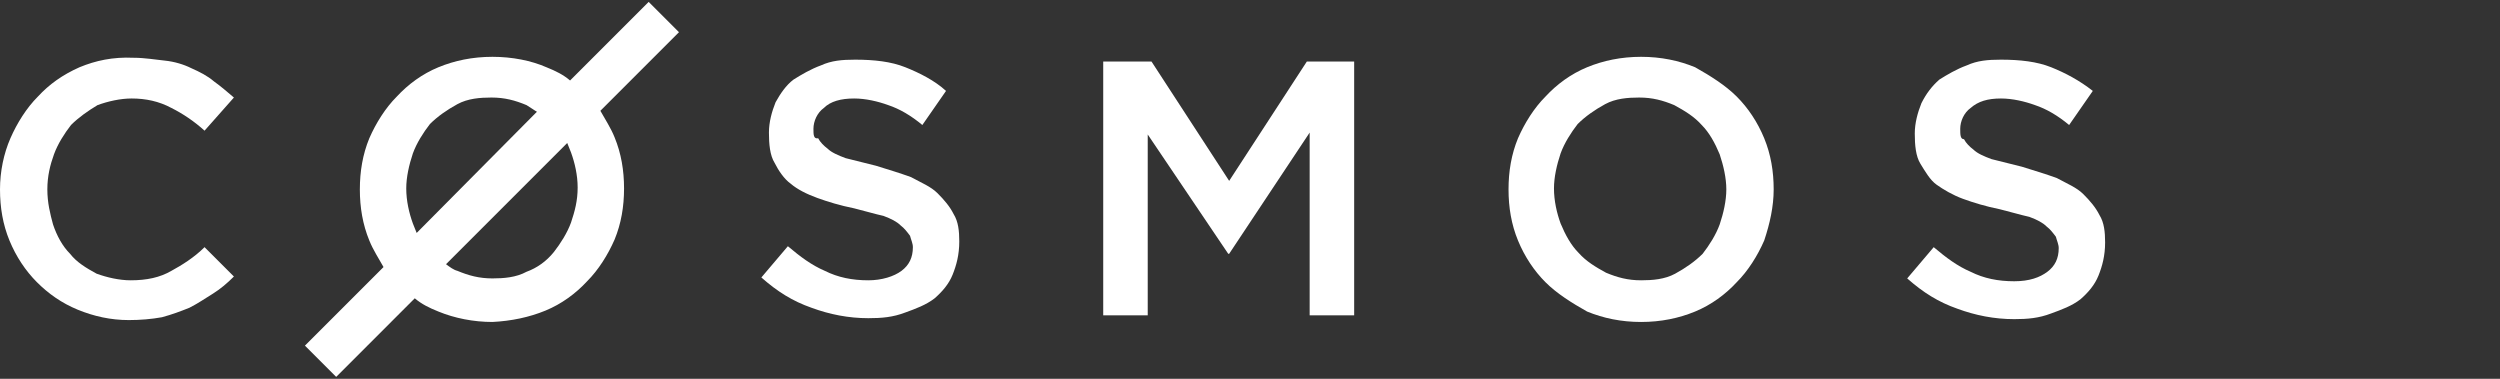
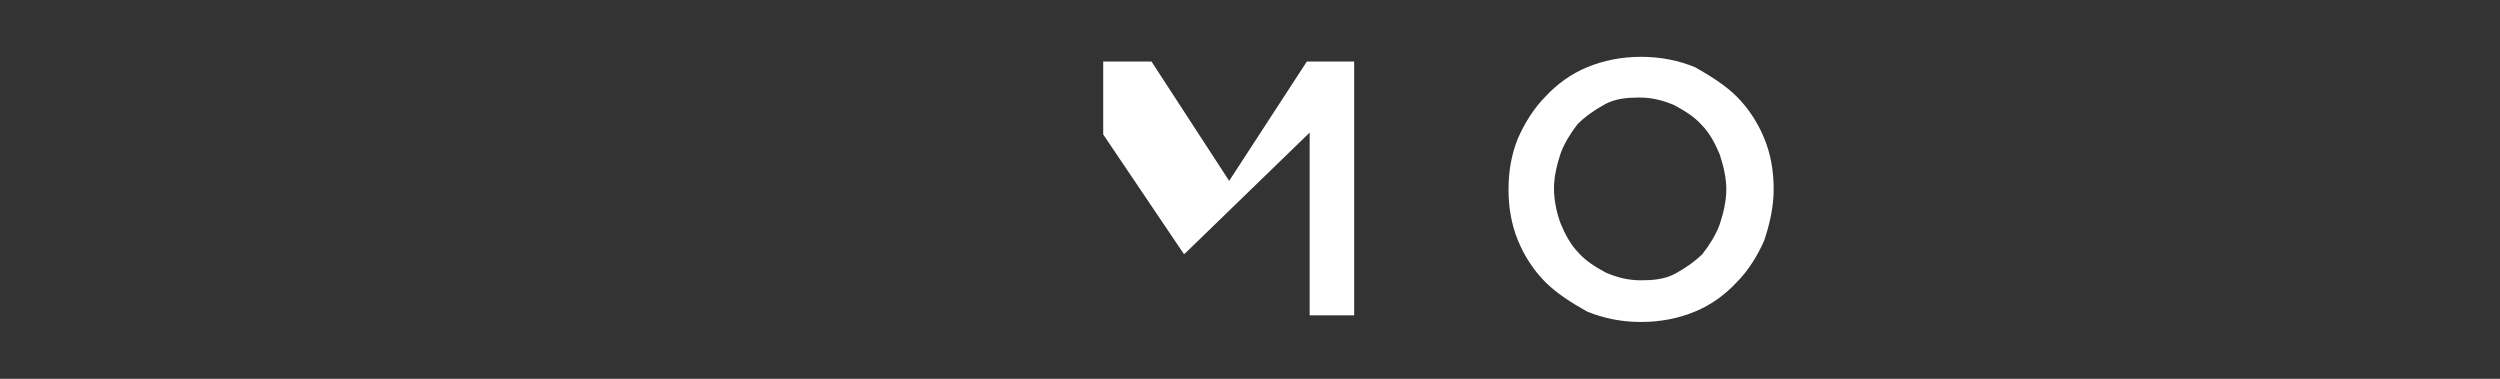
<svg xmlns="http://www.w3.org/2000/svg" version="1.1" id="레이어_1" x="0px" y="0px" viewBox="0 0 264 40" style="enable-background:new 0 0 264 40;" xml:space="preserve">
  <rect x="0" y="0" width="264" height="40" fill="#333333" stroke="none" />
  <style type="text/css">
	.st0{fill-rule:evenodd;clip-rule:evenodd;fill:#FFFFFF;}
</style>
-   <path class="st0" d="M24.7,29.2l-3.1-3.1c-1.1,1.1-2.4,1.9-3.5,2.5c-1.2,0.7-2.6,1-4.3,1c-1.2,0-2.5-0.3-3.6-0.7  c-1.1-0.6-2.1-1.2-2.8-2.1c-0.8-0.8-1.4-1.9-1.8-3.1C5.3,22.6,5,21.4,5,20c0-1.4,0.3-2.6,0.7-3.7c0.4-1.1,1.1-2.2,1.8-3.1  c0.8-0.8,1.8-1.5,2.8-2.1c1.1-0.4,2.4-0.7,3.6-0.7c1.5,0,2.9,0.3,4.2,1c1.2,0.6,2.4,1.4,3.5,2.4l3.1-3.5c-0.7-0.6-1.4-1.2-2.1-1.7  c-0.7-0.6-1.5-1-2.4-1.4c-0.8-0.4-1.8-0.7-2.8-0.8c-1-0.1-2.1-0.3-3.3-0.3c-2.2-0.1-4,0.3-5.7,1c-1.8,0.8-3.2,1.8-4.4,3.1  c-1.2,1.2-2.2,2.8-2.9,4.4S0,18.1,0,20c0,1.9,0.3,3.7,1,5.4c0.7,1.7,1.7,3.2,2.9,4.4c1.2,1.2,2.6,2.2,4.3,2.9  c1.7,0.7,3.5,1.1,5.4,1.1c1.2,0,2.4-0.1,3.5-0.3c1.1-0.3,1.9-0.6,2.9-1c0.8-0.4,1.7-1,2.5-1.5C23.3,30.5,24,29.9,24.7,29.2z" />
-   <path class="st0" d="M85.9,13.6c0-0.8,0.4-1.7,1.1-2.2c0.7-0.7,1.8-1,3.2-1c1.2,0,2.5,0.3,3.6,0.7c1.2,0.4,2.4,1.1,3.6,2.1l2.5-3.6  c-1.2-1.1-2.8-1.9-4.3-2.5c-1.5-0.6-3.3-0.8-5.3-0.8c-1.4,0-2.5,0.1-3.6,0.6c-1.1,0.4-2.1,1-2.9,1.5C83,9,82.4,9.9,81.9,10.8  c-0.4,1-0.7,2.1-0.7,3.2c0,1.2,0.1,2.4,0.6,3.2c0.4,0.8,1,1.7,1.7,2.2c0.7,0.6,1.7,1.1,2.8,1.5c1.1,0.4,2.4,0.8,3.9,1.1  c1.2,0.3,2.2,0.6,3.1,0.8c0.8,0.3,1.4,0.6,1.8,1c0.4,0.3,0.7,0.7,1,1.1c0.1,0.4,0.3,0.8,0.3,1.2c0,1.1-0.4,1.9-1.2,2.5  c-0.8,0.6-2.1,1-3.5,1c-1.7,0-3.2-0.3-4.6-1c-1.4-0.6-2.6-1.5-3.9-2.6l-2.8,3.3c1.7,1.5,3.3,2.5,5.3,3.2c1.9,0.7,3.9,1.1,6,1.1  c1.4,0,2.6-0.1,3.9-0.6c1.1-0.4,2.2-0.8,3.1-1.5c0.8-0.7,1.5-1.5,1.9-2.5c0.4-1,0.7-2.1,0.7-3.5c0-1.1-0.1-2.1-0.6-2.9  c-0.4-0.8-1-1.5-1.7-2.2c-0.7-0.7-1.7-1.1-2.8-1.7c-1.1-0.4-2.4-0.8-3.7-1.2c-1.2-0.3-2.4-0.6-3.2-0.8c-0.8-0.3-1.5-0.6-1.9-1  c-0.4-0.3-0.8-0.7-1-1.1C85.9,14.7,85.9,14.2,85.9,13.6z" />
-   <path class="st0" d="M138.3,14v19.3h4.7V6.5h-5l-8.2,12.6l-8.2-12.6h-5.1v26.8h4.7V14.2l8.5,12.6h0.1L138.3,14z" />
+   <path class="st0" d="M138.3,14v19.3h4.7V6.5h-5l-8.2,12.6l-8.2-12.6h-5.1v26.8V14.2l8.5,12.6h0.1L138.3,14z" />
  <path class="st0" d="M182.3,20c0,1.2-0.3,2.5-0.7,3.7c-0.4,1.1-1.1,2.2-1.8,3.1c-0.8,0.8-1.8,1.5-2.9,2.1s-2.4,0.7-3.6,0.7  c-1.4,0-2.5-0.3-3.7-0.8c-1.1-0.6-2.1-1.2-2.9-2.1c-0.8-0.8-1.4-1.9-1.9-3.1c-0.4-1.1-0.7-2.4-0.7-3.7c0-1.2,0.3-2.5,0.7-3.7  c0.4-1.1,1.1-2.2,1.8-3.1c0.8-0.8,1.8-1.5,2.9-2.1s2.4-0.7,3.6-0.7c1.4,0,2.5,0.3,3.7,0.8c1.1,0.6,2.1,1.2,2.9,2.1  c0.8,0.8,1.4,1.9,1.9,3.1C182,17.5,182.3,18.8,182.3,20z M187.3,20c0-1.9-0.3-3.7-1-5.4c-0.7-1.7-1.7-3.2-2.9-4.4  c-1.2-1.2-2.8-2.2-4.4-3.1c-1.7-0.7-3.6-1.1-5.7-1.1c-2.1,0-4,0.4-5.7,1.1c-1.7,0.7-3.2,1.8-4.4,3.1c-1.2,1.2-2.2,2.8-2.9,4.4  c-0.7,1.7-1,3.5-1,5.4c0,1.9,0.3,3.7,1,5.4c0.7,1.7,1.7,3.2,2.9,4.4c1.2,1.2,2.8,2.2,4.4,3.1c1.7,0.7,3.6,1.1,5.7,1.1  c2.1,0,4-0.4,5.7-1.1c1.7-0.7,3.2-1.8,4.4-3.1c1.2-1.2,2.2-2.8,2.9-4.4C186.9,23.6,187.3,21.8,187.3,20z" />
-   <path class="st0" d="M207,13.6c0-0.8,0.4-1.7,1.1-2.2c0.8-0.7,1.8-1,3.2-1c1.2,0,2.5,0.3,3.6,0.7c1.2,0.4,2.4,1.1,3.6,2.1l2.5-3.6  c-1.4-1.1-2.9-1.9-4.4-2.5s-3.3-0.8-5.3-0.8c-1.4,0-2.5,0.1-3.6,0.6c-1.1,0.4-2.1,1-2.9,1.5c-0.8,0.7-1.4,1.5-1.9,2.5  c-0.4,1-0.7,2.1-0.7,3.2c0,1.2,0.1,2.4,0.6,3.2s1,1.7,1.7,2.2s1.7,1.1,2.8,1.5c1.1,0.4,2.4,0.8,3.9,1.1c1.2,0.3,2.2,0.6,3.1,0.8  c0.8,0.3,1.4,0.6,1.8,1c0.4,0.3,0.7,0.7,1,1.1c0.1,0.4,0.3,0.8,0.3,1.2c0,1.1-0.4,1.9-1.2,2.5c-0.8,0.6-1.9,1-3.5,1  c-1.7,0-3.2-0.3-4.6-1c-1.4-0.6-2.6-1.5-3.9-2.6l-2.8,3.3c1.7,1.5,3.3,2.5,5.3,3.2c1.9,0.7,3.9,1.1,6,1.1c1.4,0,2.6-0.1,3.9-0.6  c1.1-0.4,2.2-0.8,3.1-1.5c0.8-0.7,1.5-1.5,1.9-2.5c0.4-1,0.7-2.1,0.7-3.5c0-1.1-0.1-2.1-0.6-2.9c-0.4-0.8-1-1.5-1.7-2.2  c-0.7-0.7-1.7-1.1-2.8-1.7c-1.1-0.4-2.4-0.8-3.7-1.2c-1.2-0.3-2.4-0.6-3.2-0.8c-0.8-0.3-1.5-0.6-1.9-1c-0.4-0.3-0.8-0.7-1-1.1  C207,14.7,207,14.2,207,13.6z" />
-   <path class="st0" d="M56.7,11.8L44,24.6c-0.1-0.3-0.3-0.7-0.4-1c-0.4-1.1-0.7-2.4-0.7-3.7c0-1.2,0.3-2.5,0.7-3.7  c0.4-1.1,1.1-2.2,1.8-3.1c0.8-0.8,1.8-1.5,2.9-2.1c1.1-0.6,2.4-0.7,3.6-0.7c1.4,0,2.5,0.3,3.7,0.8C56.1,11.4,56.5,11.7,56.7,11.8z   M55.6,28.7c-1.1,0.6-2.4,0.7-3.6,0.7c-1.4,0-2.5-0.3-3.7-0.8c-0.4-0.1-0.8-0.4-1.2-0.7l12.8-12.8c0.1,0.3,0.3,0.7,0.4,1  c0.4,1.1,0.7,2.4,0.7,3.7c0,1.4-0.3,2.5-0.7,3.7c-0.4,1.1-1.1,2.2-1.8,3.1C57.7,27.6,56.7,28.3,55.6,28.7z M57.6,32.8  c1.7-0.7,3.2-1.8,4.4-3.1c1.2-1.2,2.2-2.8,2.9-4.4c0.7-1.7,1-3.5,1-5.4c0-1.9-0.3-3.7-1-5.4c-0.4-1-1-1.9-1.5-2.8l8.3-8.3l-3.2-3.2  l-8.3,8.3c-0.7-0.6-1.5-1-2.5-1.4C56.1,6.4,54.1,6,52,6c-2.1,0-4,0.4-5.7,1.1c-1.7,0.7-3.2,1.8-4.4,3.1c-1.2,1.2-2.2,2.8-2.9,4.4  c-0.7,1.7-1,3.5-1,5.4s0.3,3.7,1,5.4c0.4,1,1,1.9,1.5,2.8l-8.3,8.3l3.3,3.3l8.3-8.3c0.7,0.6,1.5,1,2.5,1.4C48,33.6,50,34,52,34  C54,33.9,55.9,33.5,57.6,32.8z" />
</svg>